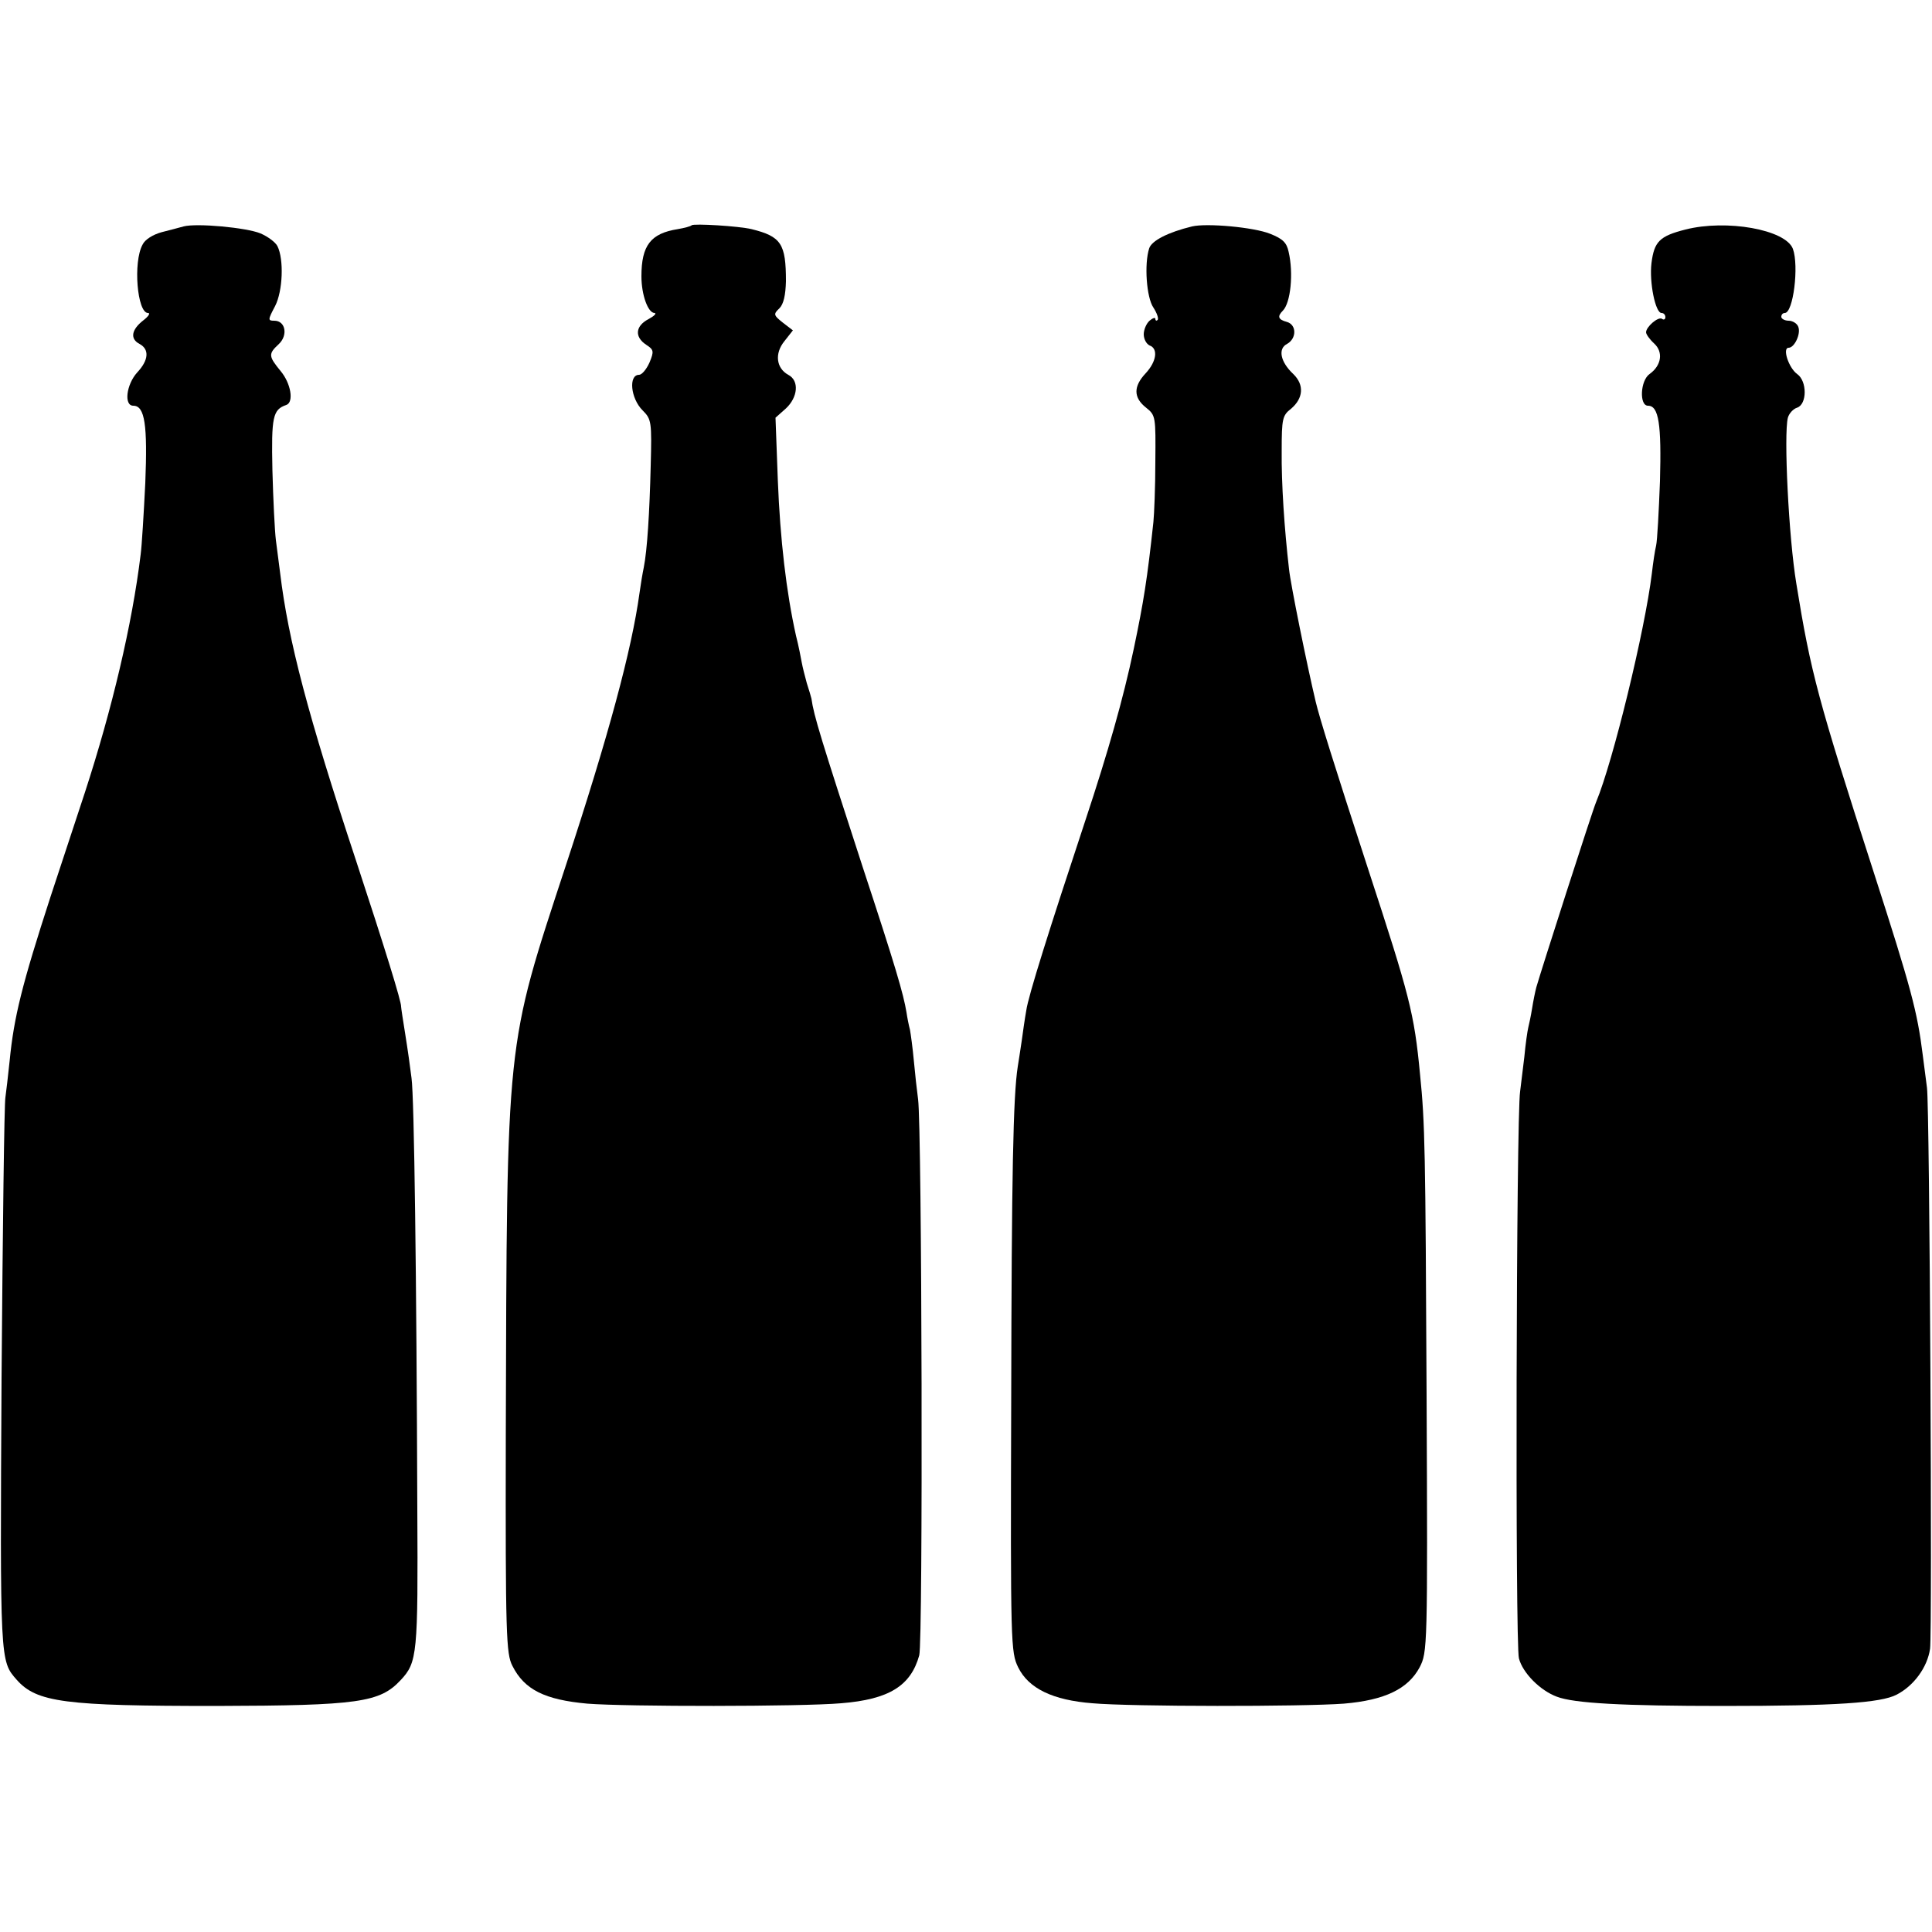
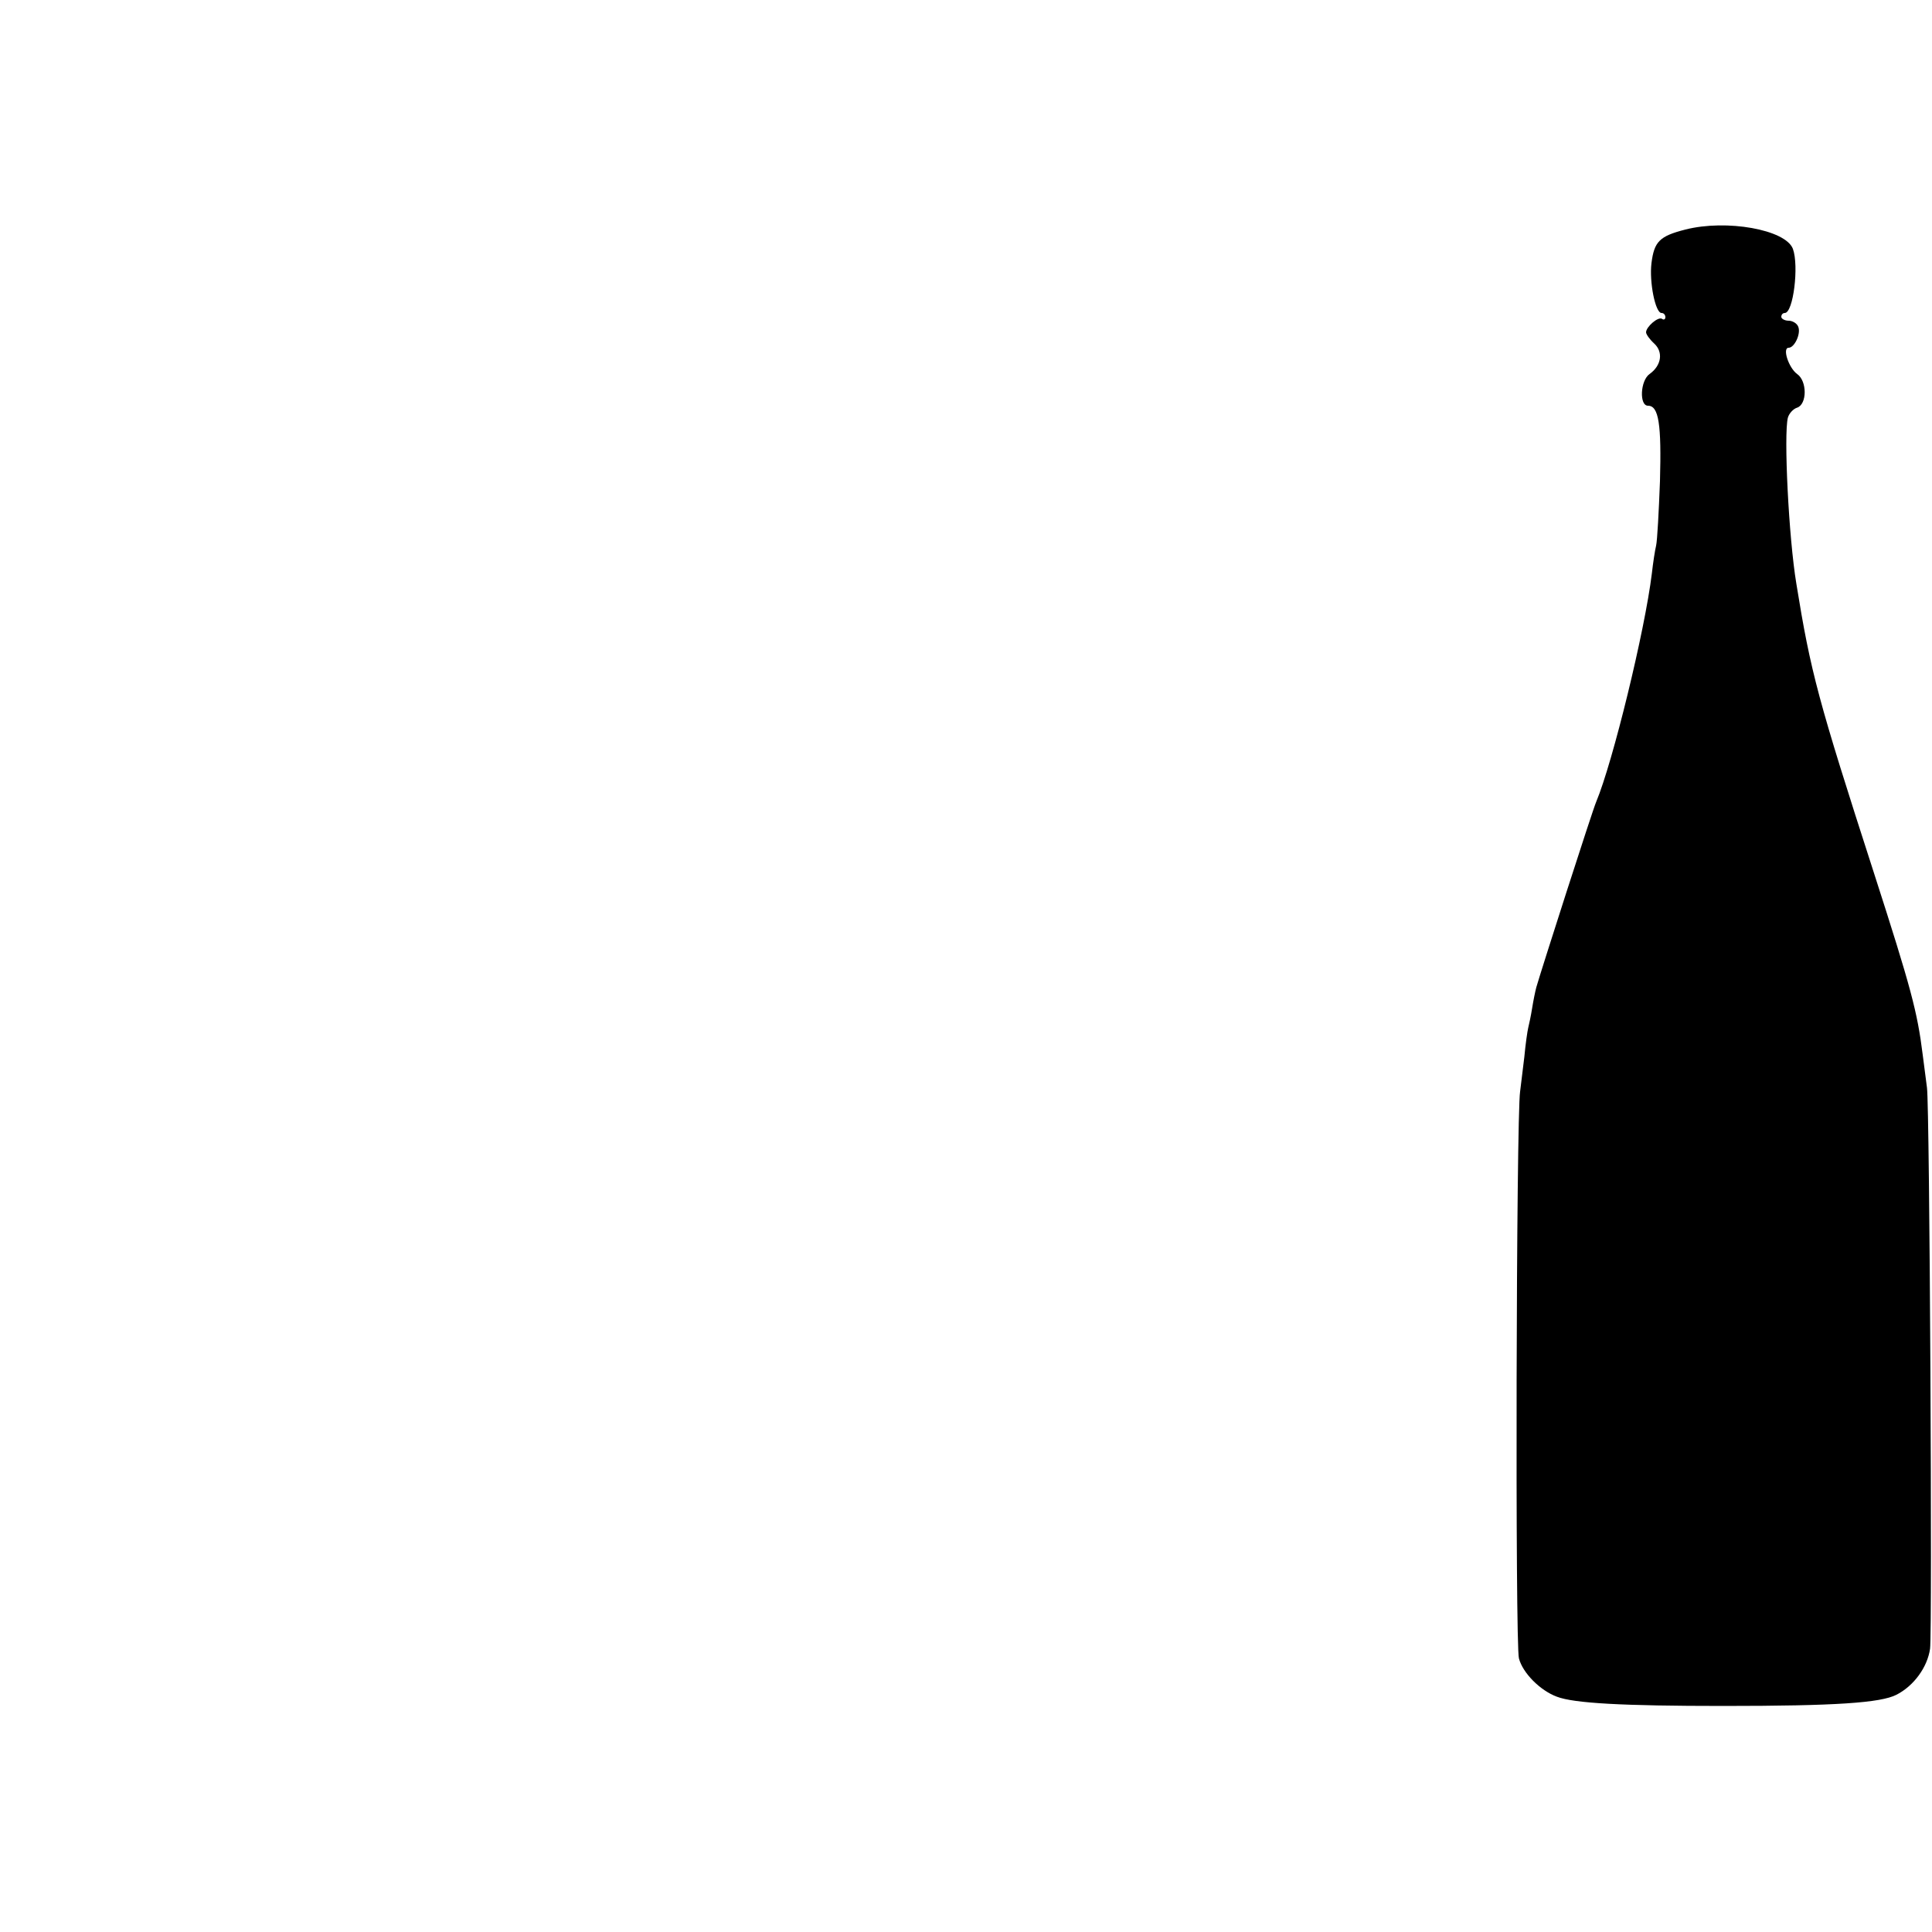
<svg xmlns="http://www.w3.org/2000/svg" version="1.0" width="500pt" height="500pt" viewBox="0 0 500 500" preserveAspectRatio="xMidYMid meet">
  <g transform="translate(0,500) scale(0.1,-0.1)" fill="#000000" stroke="none">
-     <path d="M475 4414 c-11 -3 -37 -10 -57 -15 -22 -6 -43 -19 -49 -32 -25 -45 -14 -177 14 -177 7 0 1 -9 -12 -19 -31 -24 -35 -48 -10 -61 26 -14 24 -42 -6 -74 -28 -31 -35 -86 -10 -86 30 0 37 -50 31 -200 -4 -80 -9 -163 -12 -185 -22 -181 -74 -400 -144 -615 -10 -30 -50 -152 -89 -270 -74 -228 -95 -312 -106 -425 -4 -38 -9 -81 -11 -95 -3 -14 -7 -341 -10 -727 -4 -735 -4 -731 39 -780 52 -59 125 -68 517 -68 368 1 423 9 477 67 43 46 45 66 43 443 -2 598 -8 1067 -15 1115 -3 25 -10 75 -16 112 -6 37 -11 70 -11 73 1 12 -41 148 -117 379 -124 375 -175 568 -196 743 -3 24 -8 62 -11 85 -3 24 -7 105 -9 181 -3 139 1 157 36 169 20 7 12 56 -15 88 -31 38 -32 44 -5 69 25 23 18 61 -11 61 -17 0 -17 2 2 38 20 39 23 121 6 155 -5 10 -25 25 -44 33 -36 15 -165 27 -199 18z" />
-     <path d="M1790 4417 c-3 -3 -19 -7 -36 -10 -70 -11 -94 -42 -94 -122 0 -48 17 -95 34 -95 6 -1 -1 -8 -16 -16 -34 -18 -36 -46 -6 -66 20 -13 21 -17 9 -46 -8 -18 -20 -32 -27 -32 -28 0 -22 -61 9 -92 23 -23 24 -29 21 -144 -3 -121 -9 -218 -18 -263 -3 -14 -8 -44 -11 -66 -20 -146 -80 -369 -191 -706 -156 -475 -152 -437 -155 -1475 -1 -516 1 -564 17 -595 31 -62 84 -88 194 -98 100 -8 554 -8 657 1 124 10 180 45 202 124 10 35 7 1363 -3 1439 -3 22 -8 67 -11 100 -3 33 -8 69 -10 80 -3 11 -7 31 -9 45 -8 48 -28 117 -113 375 -108 332 -127 393 -133 437 -1 4 -6 22 -12 40 -5 18 -11 42 -13 53 -2 11 -8 43 -15 70 -25 112 -41 249 -47 402 l-6 162 27 24 c31 29 35 72 6 87 -31 17 -36 55 -10 87 l22 28 -26 20 c-24 19 -25 22 -9 37 11 11 16 34 17 70 0 97 -12 116 -89 135 -33 8 -150 15 -155 10z" />
-     <path d="M3085 4414 c-62 -15 -105 -37 -111 -57 -13 -40 -7 -127 11 -153 9 -14 14 -28 11 -32 -3 -3 -6 -2 -6 3 0 4 -7 2 -15 -5 -8 -7 -15 -23 -15 -35 0 -13 7 -25 15 -29 23 -8 18 -42 -10 -72 -32 -34 -32 -63 1 -89 25 -20 25 -23 24 -140 0 -66 -3 -136 -5 -156 -16 -148 -25 -205 -51 -329 -27 -128 -66 -265 -125 -443 -93 -281 -148 -455 -153 -492 -4 -22 -9 -58 -12 -80 -3 -22 -8 -51 -10 -65 -12 -76 -16 -280 -17 -865 -2 -632 -1 -651 18 -690 27 -55 90 -85 192 -93 101 -9 544 -9 651 -1 106 9 166 38 196 94 20 39 21 49 18 705 -3 634 -4 702 -17 830 -15 158 -27 203 -134 530 -89 273 -126 392 -136 434 -23 97 -65 304 -69 343 -12 104 -20 222 -19 307 0 82 2 91 24 108 32 27 35 62 6 90 -34 32 -40 66 -16 78 25 14 25 50 -1 57 -22 6 -25 14 -10 29 20 20 28 96 15 152 -5 24 -15 34 -48 47 -42 17 -164 28 -202 19z" />
    <path d="M4362 4406 c-67 -17 -81 -31 -88 -87 -6 -49 10 -129 26 -129 6 0 10 -5 10 -11 0 -5 -4 -8 -9 -4 -10 6 -41 -21 -41 -35 0 -5 9 -18 21 -29 24 -22 19 -57 -12 -79 -24 -17 -27 -82 -4 -82 28 0 35 -48 31 -195 -3 -79 -7 -154 -10 -167 -3 -12 -8 -45 -11 -72 -18 -148 -101 -488 -144 -591 -9 -20 -144 -441 -155 -480 -3 -11 -8 -36 -11 -55 -3 -19 -8 -42 -10 -50 -2 -8 -7 -42 -10 -75 -4 -33 -9 -73 -11 -90 -10 -67 -13 -1432 -3 -1467 10 -38 55 -83 98 -99 44 -17 170 -24 431 -24 291 0 407 8 448 29 45 23 80 71 87 119 6 44 -1 1400 -8 1452 -2 17 -7 55 -11 85 -14 112 -30 172 -126 470 -145 449 -164 520 -201 749 -20 120 -33 387 -22 430 3 11 14 23 24 26 26 9 26 69 0 87 -22 16 -39 68 -22 68 15 0 32 36 25 54 -3 9 -15 16 -25 16 -10 0 -19 5 -19 10 0 6 4 10 9 10 22 0 37 122 21 166 -19 50 -172 77 -278 50z" />
  </g>
</svg>